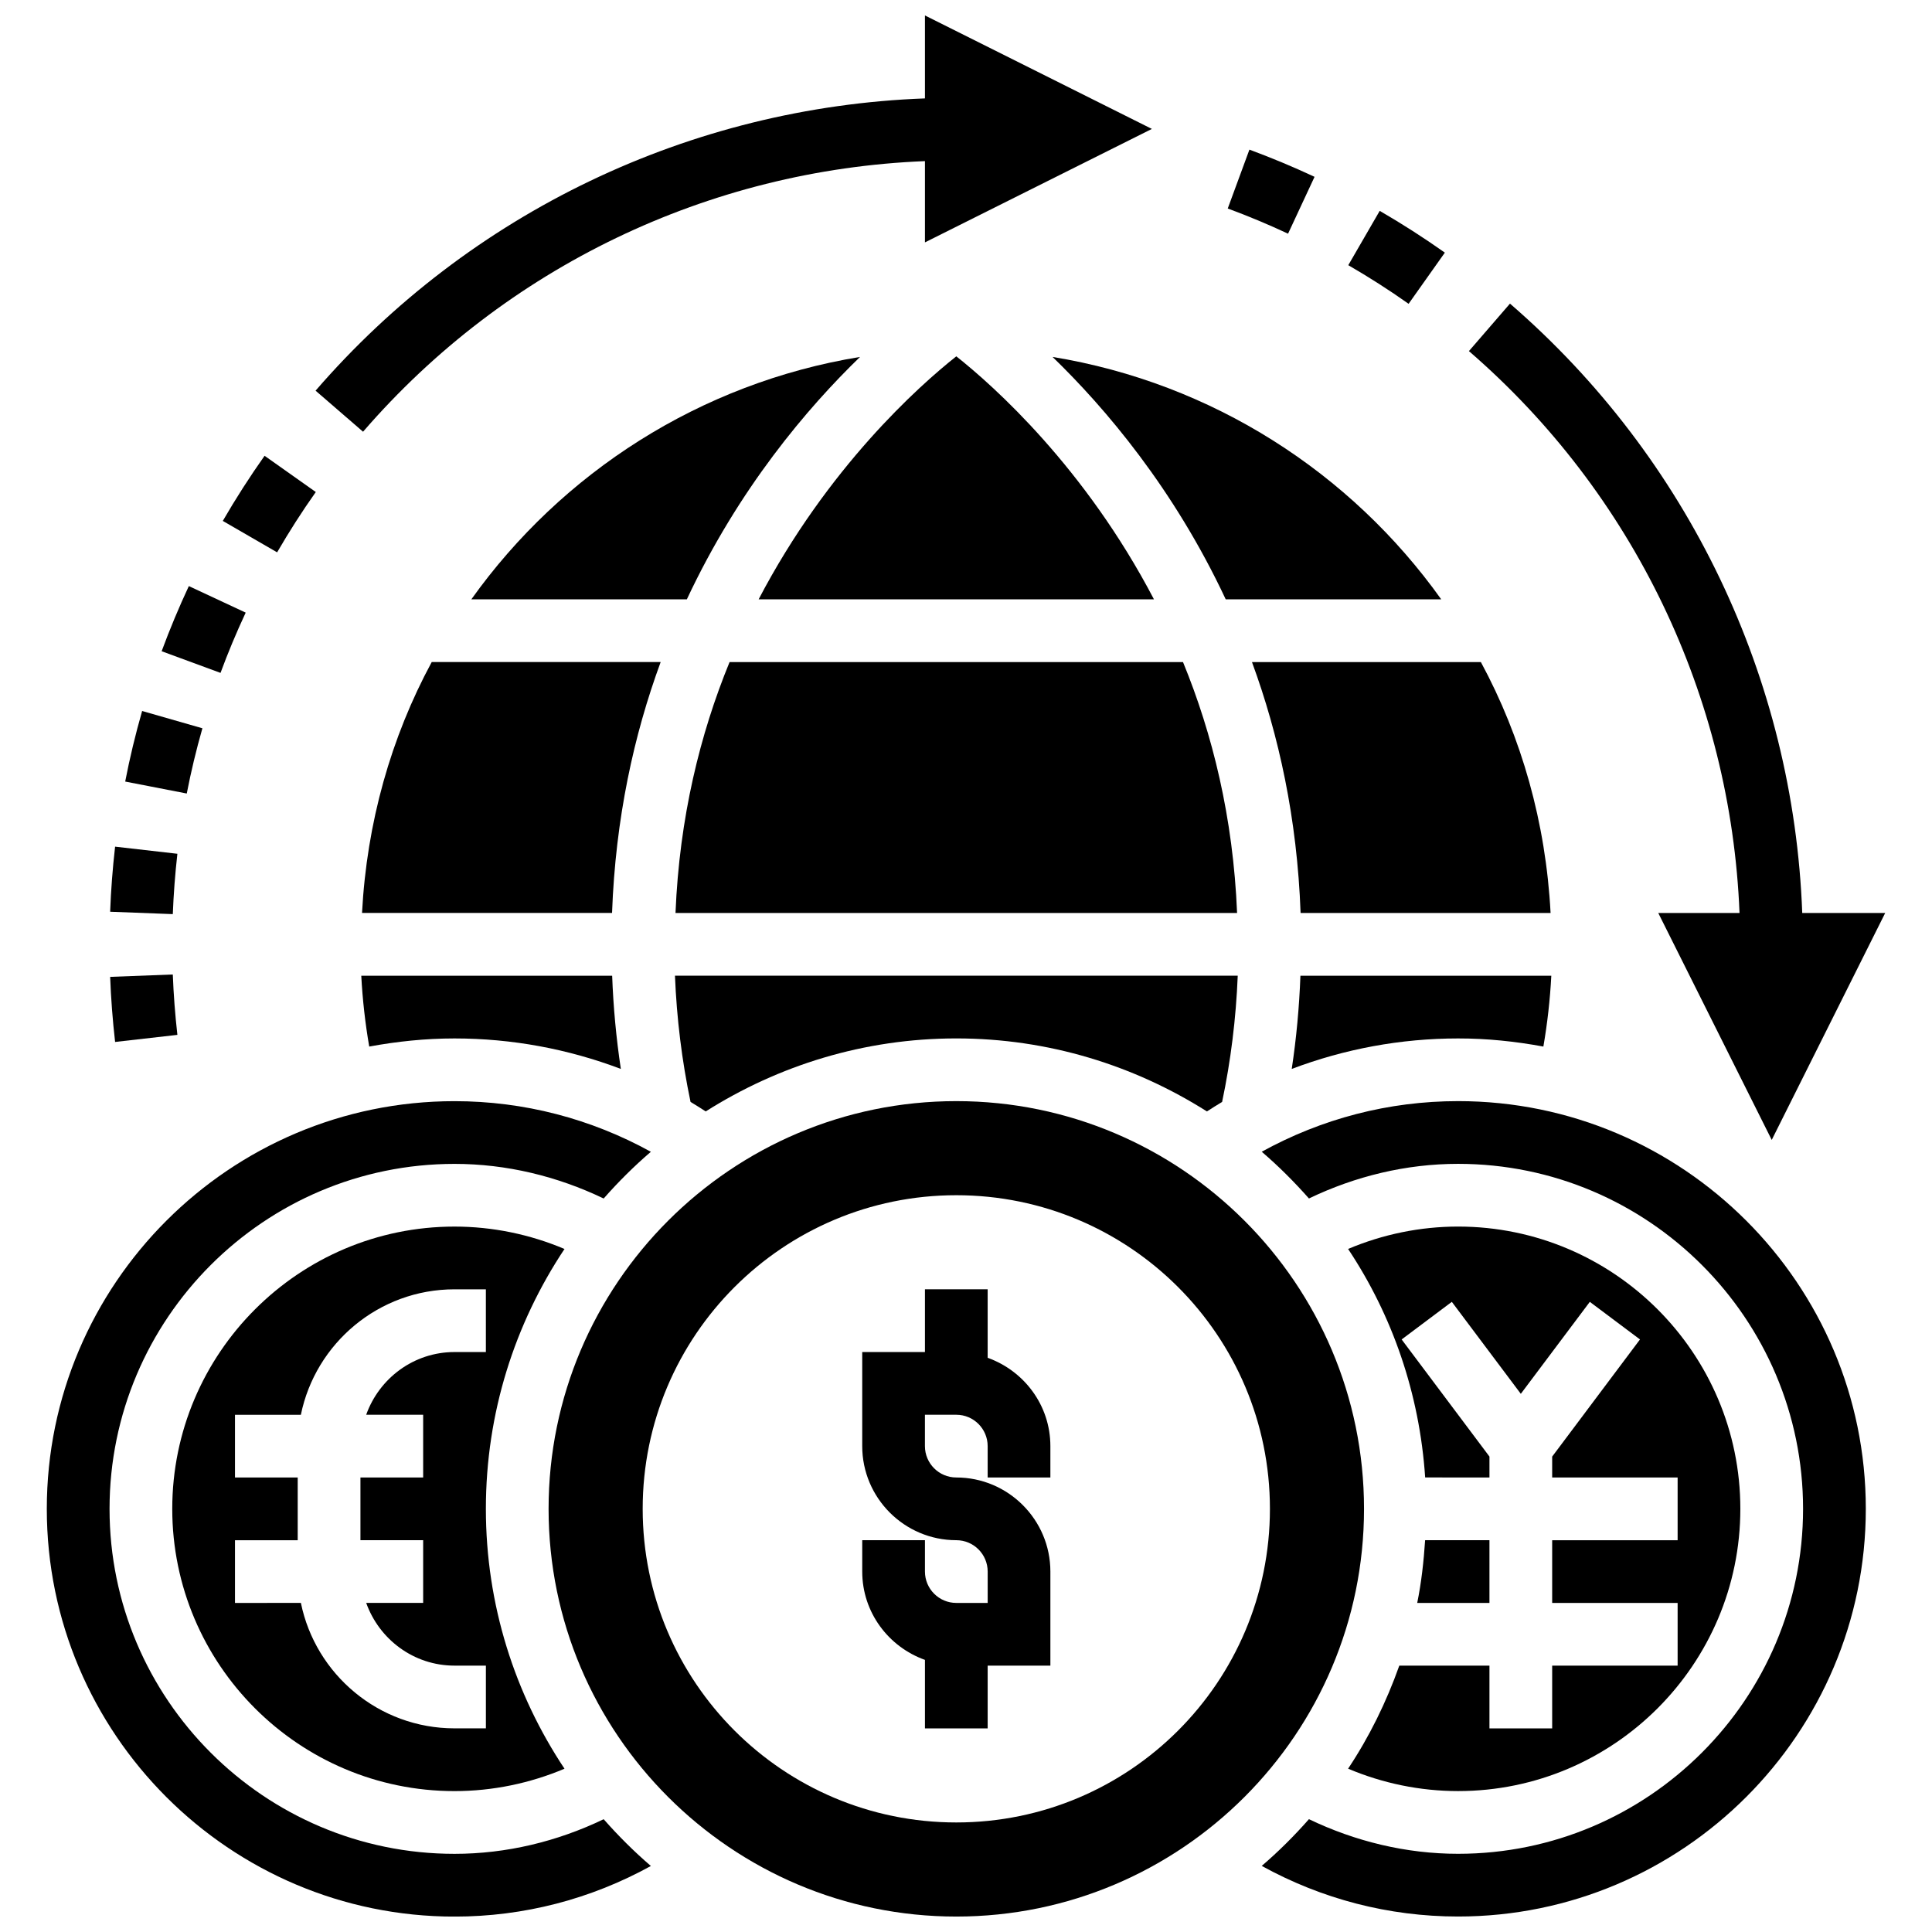
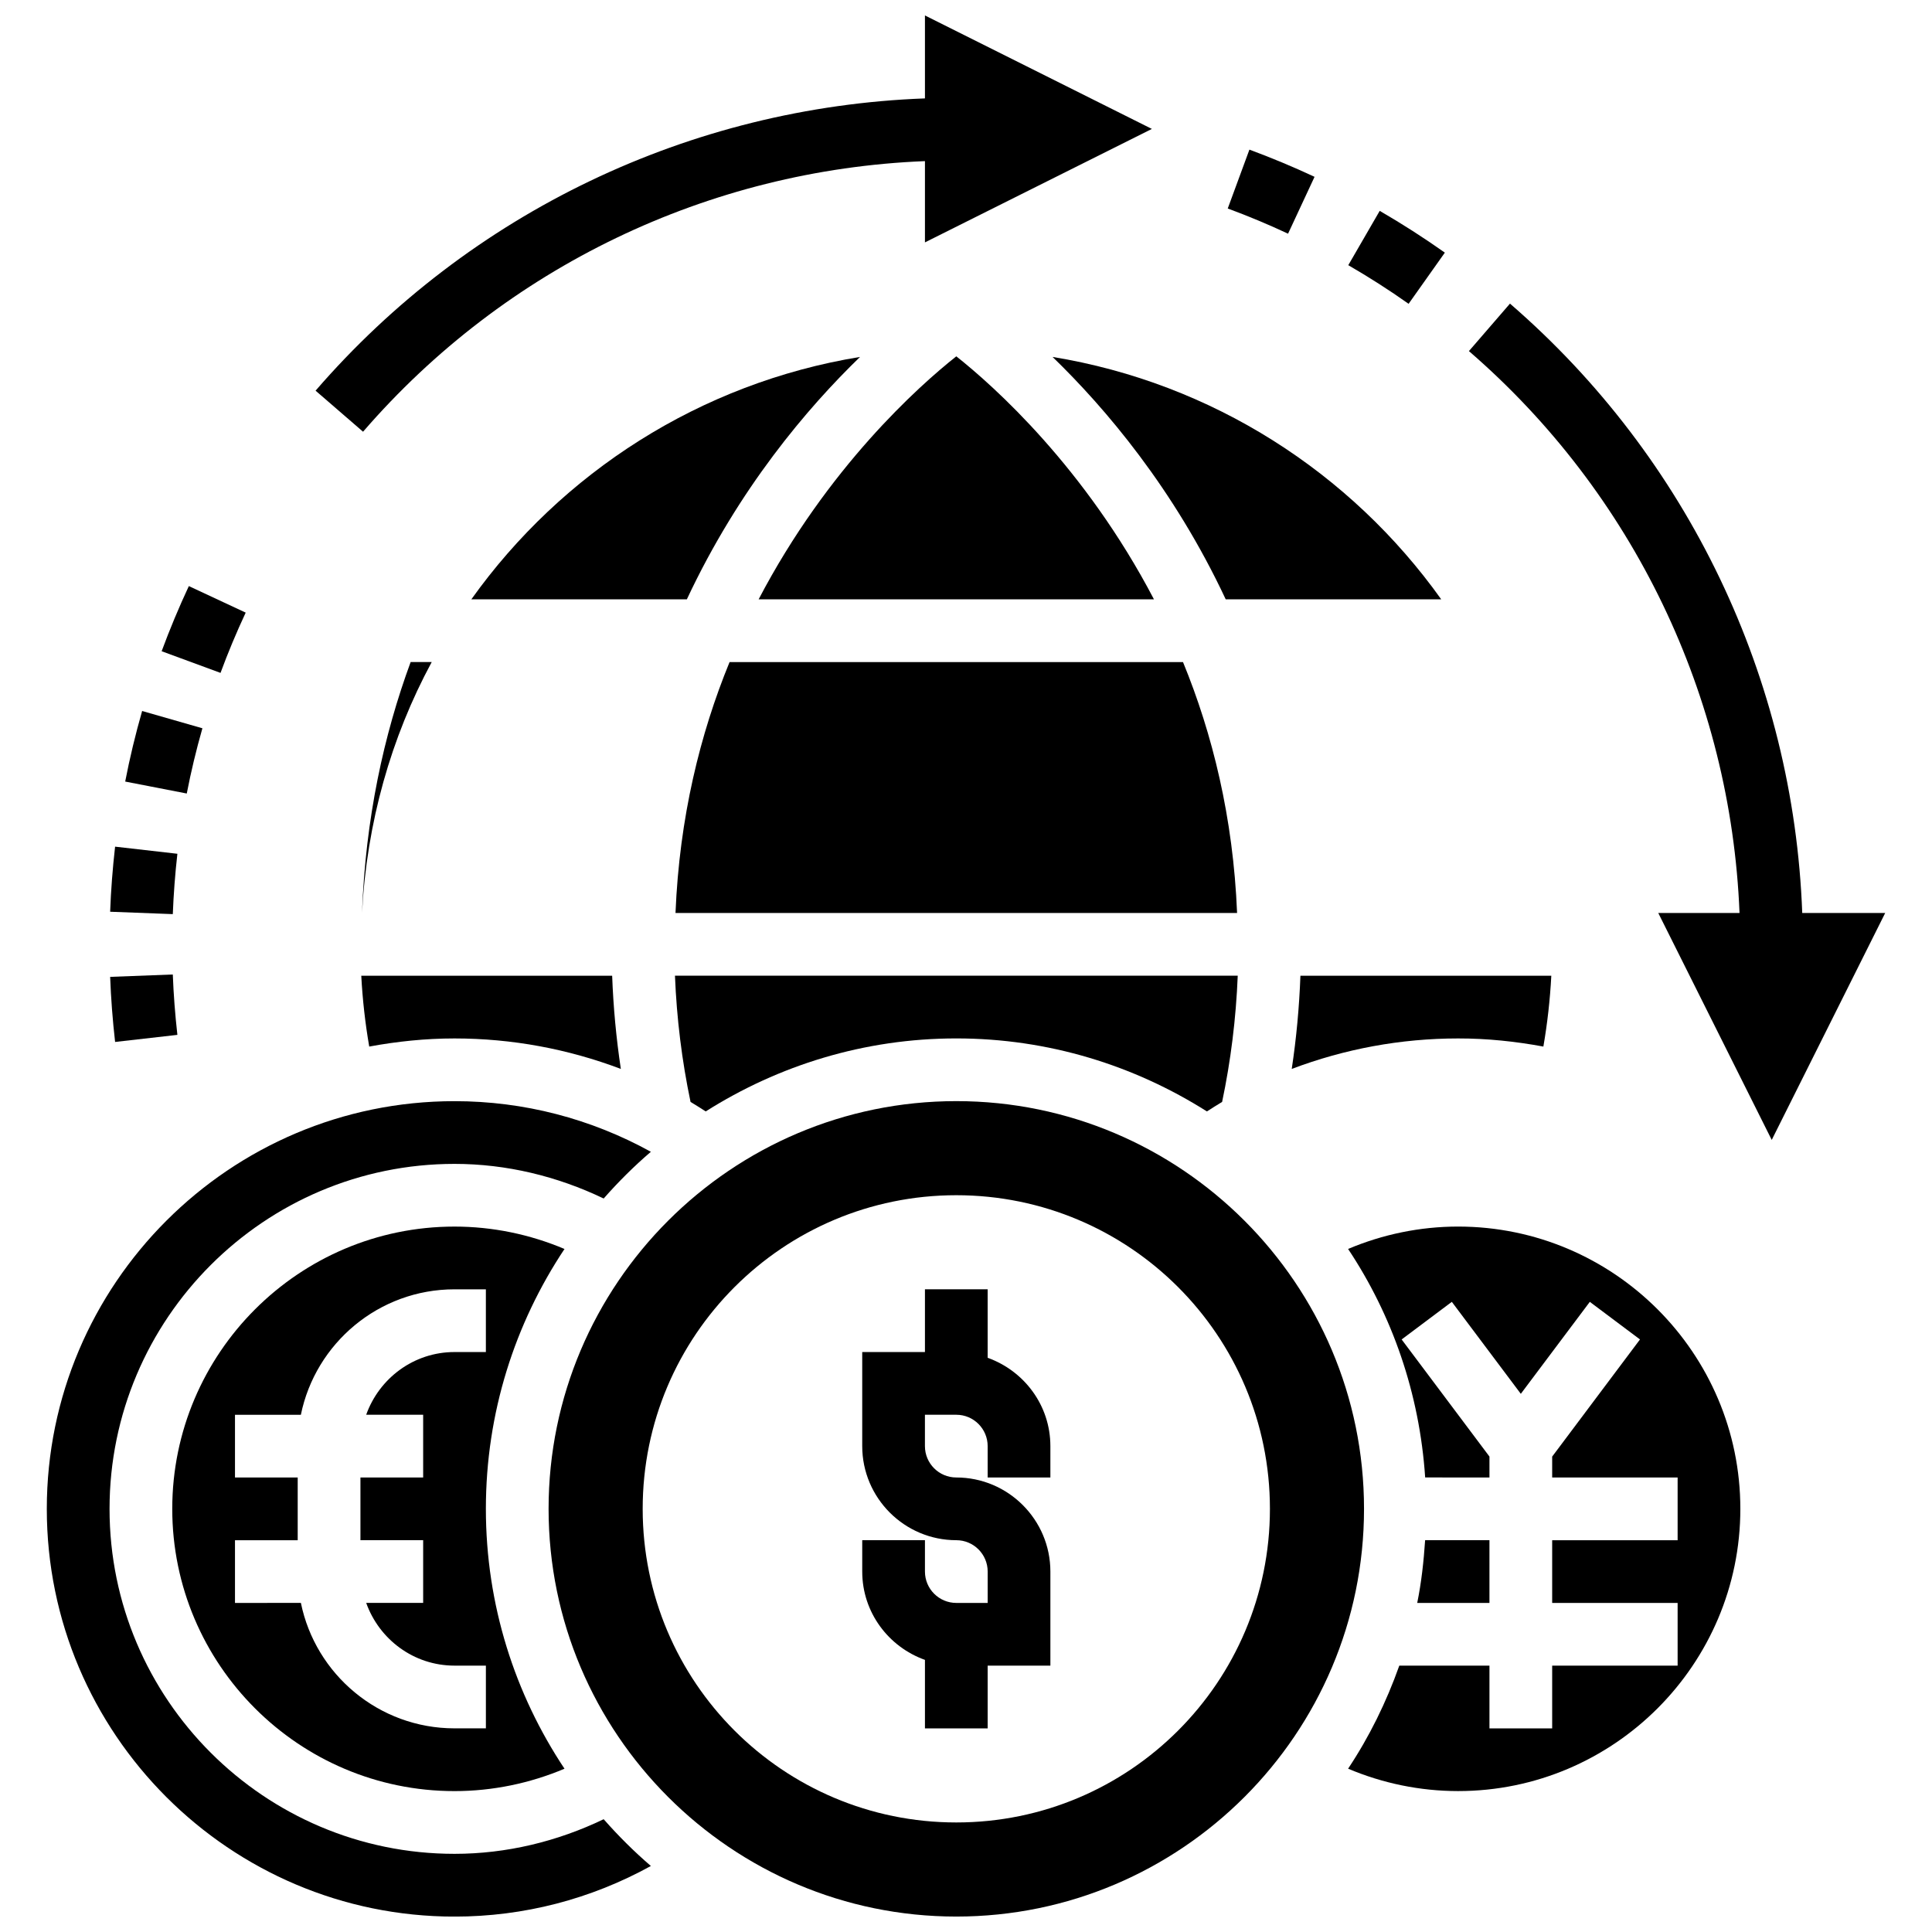
<svg xmlns="http://www.w3.org/2000/svg" width="800px" height="800px" version="1.1" viewBox="144 144 512 512">
  <defs>
    <clipPath id="d">
      <path d="m156 435h161v216.9h-161z" />
    </clipPath>
    <clipPath id="c">
      <path d="m478 435h161v216.9h-161z" />
    </clipPath>
    <clipPath id="b">
      <path d="m289 435h217v216.9h-217z" />
    </clipPath>
    <clipPath id="a">
      <path d="m227 148.09h223v110.91h-223z" />
    </clipPath>
  </defs>
  <path d="m397.43 238.43c-9.941 7.871-34.117 29.473-52.387 64.402h104.77c-18.266-34.934-42.441-56.531-52.383-64.402z" />
  <path d="m553.01 421.35c1.07-6.191 1.777-12.469 2.102-18.773h-66.488c-0.309 8.328-1.07 16.582-2.301 24.699 13.973-5.285 28.84-8.078 44.082-8.078 7.738-0.012 15.266 0.797 22.605 2.152z" />
  <path d="m371.92 238.59c-42.363 6.922-79.055 30.668-103.01 64.238h57.113c13.75-29.363 31.941-50.723 45.895-64.238z" />
  <path d="m241.85 421.35c7.34-1.355 14.879-2.152 22.598-2.152 15.242 0 30.113 2.793 44.082 8.078-1.223-8.129-1.996-16.375-2.301-24.699h-66.488c0.332 6.305 1.039 12.578 2.109 18.773z" />
-   <path d="m554.92 385.95c-1.254-23.938-7.68-46.52-18.469-66.488h-60.664c7.09 19.273 11.977 41.449 12.883 66.488z" />
  <path d="m422.94 238.59c13.953 13.516 32.141 34.875 45.887 64.238h57.113c-23.945-33.57-60.637-57.305-103-64.238z" />
  <path d="m323.01 385.95h148.83c-1.031-25.309-6.531-47.48-14.328-66.488l-120.17-0.004c-7.797 19.008-13.289 41.184-14.328 66.492z" />
  <path d="m331.02 438.54c19.258-12.184 41.988-19.348 66.414-19.348 24.426 0 47.156 7.164 66.414 19.348 1.34-0.848 2.66-1.719 4.023-2.519 2.293-10.879 3.684-22.082 4.141-33.453h-149.14c0.457 11.379 1.844 22.574 4.129 33.453 1.363 0.797 2.684 1.672 4.023 2.519z" />
  <g clip-path="url(#d)">
    <path d="m303.98 626.11c-12.301 5.91-25.781 9.176-39.527 9.176-50.406 0-91.422-41.016-91.422-91.422s41.016-91.422 91.422-91.422c13.746 0 27.227 3.273 39.527 9.176 3.883-4.414 8.047-8.562 12.508-12.383-15.883-8.762-33.637-13.414-52.035-13.414-59.574 0-108.05 48.473-108.05 108.05s48.473 108.05 108.05 108.05c18.395 0 36.152-4.652 52.035-13.414-4.465-3.832-8.621-7.984-12.508-12.391z" />
  </g>
  <path d="m538.72 552.17h-17.047c-0.375 5.637-0.988 11.211-2.094 16.621l19.141 0.004z" />
-   <path d="m258.41 319.45c-10.789 19.973-17.211 42.555-18.469 66.488h66.258c0.906-25.043 5.793-47.215 12.883-66.488z" />
+   <path d="m258.41 319.45c-10.789 19.973-17.211 42.555-18.469 66.488c0.906-25.043 5.793-47.215 12.883-66.488z" />
  <path d="m501.26 612.72c9.184 3.883 19.09 5.934 29.148 5.934 41.25 0 74.801-33.551 74.801-74.801s-33.551-74.801-74.801-74.801c-10.055 0-19.973 2.055-29.148 5.934 11.695 17.57 18.941 38.281 20.422 60.555l17.039 0.004v-5.543l-23.27-31.035 13.297-9.965 18.285 24.375 18.285-24.375 13.297 9.965-23.273 31.043v5.543h33.246v16.621h-33.246v16.621h33.246v16.621h-33.246v16.621h-16.621v-16.621h-23.895c-3.441 9.695-7.957 18.879-13.566 27.305z" />
  <g clip-path="url(#c)">
-     <path d="m530.41 435.81c-18.395 0-36.152 4.652-52.035 13.414 4.465 3.824 8.617 7.981 12.508 12.383 12.301-5.91 25.781-9.176 39.527-9.176 50.406 0 91.422 41.016 91.422 91.422s-41.016 91.422-91.422 91.422c-13.746 0-27.227-3.273-39.527-9.176-3.883 4.414-8.047 8.562-12.508 12.383 15.883 8.762 33.637 13.414 52.035 13.414 59.574 0 108.05-48.473 108.05-108.05 0-59.57-48.473-108.04-108.05-108.04z" />
-   </g>
+     </g>
  <g clip-path="url(#b)">
    <path d="m397.43 435.81c-59.574 0-108.05 48.473-108.05 108.05s48.473 108.05 108.05 108.05c59.574 0 108.05-48.473 108.05-108.05 0-59.578-48.473-108.05-108.05-108.05zm0 191.16c-45.902 0-83.113-37.211-83.113-83.113 0-45.902 37.211-83.113 83.113-83.113 45.902 0 83.113 37.211 83.113 83.113 0 45.906-37.211 83.113-83.113 83.113z" />
  </g>
  <path d="m189.65 543.86c0 41.25 33.551 74.801 74.801 74.801 10.055 0 19.973-2.055 29.148-5.934-13.141-19.746-20.836-43.418-20.836-68.867s7.695-49.121 20.836-68.867c-9.184-3.883-19.09-5.934-29.148-5.934-41.246 0-74.801 33.555-74.801 74.801zm83.113-41.555h-8.312c-10.82 0-19.965 6.973-23.406 16.621h15.098v16.621h-16.621v16.621h16.621v16.621h-15.094c3.441 9.648 12.582 16.621 23.406 16.621h8.312v16.621h-8.312c-20.062 0-36.852-14.305-40.715-33.246l-17.465 0.012v-16.621h16.621v-16.621l-16.621-0.004v-16.621h17.461c3.863-18.941 20.645-33.246 40.715-33.246h8.312z" />
  <path d="m405.74 503.83v-18.152h-16.621v16.621h-16.621v24.934c0 13.746 11.188 24.934 24.934 24.934 4.586 0 8.312 3.723 8.312 8.312v8.312h-8.312c-4.586 0-8.312-3.723-8.312-8.312v-8.312h-16.621v8.312c0 10.82 6.973 19.965 16.621 23.406v18.152h16.621v-16.621h16.621v-24.934c0-13.746-11.188-24.934-24.934-24.934-4.586 0-8.312-3.723-8.312-8.312v-8.312h8.312c4.586 0 8.312 3.723 8.312 8.312v8.312h16.621v-8.312c0-10.824-6.973-19.957-16.621-23.406z" />
  <path d="m604.99 385.95h-21.535l30.07 60.141 30.07-60.141h-21.984c-2.301-62.133-30.188-120.61-77.453-161.49l-10.879 12.582c43.609 37.711 69.422 91.598 71.711 148.91z" />
  <path d="m526.9 210.95c-5.559-3.93-11.363-7.656-17.262-11.07l-8.328 14.395c5.461 3.16 10.848 6.598 15.984 10.238z" />
  <path d="m492.37 190.86c-5.676-2.652-11.484-5.07-17.262-7.207l-5.742 15.602c5.344 1.969 10.723 4.215 15.984 6.676z" />
  <g clip-path="url(#a)">
    <path d="m389.12 186.7v21.535l60.141-30.07-60.141-30.07v21.984c-62.133 2.301-120.61 30.188-161.49 77.453l12.582 10.879c37.711-43.609 91.602-69.418 148.91-71.711z" />
  </g>
-   <path d="m227.69 274.39-13.574-9.605c-3.93 5.559-7.656 11.363-11.07 17.262l14.395 8.328c3.168-5.461 6.609-10.848 10.25-15.984z" />
  <path d="m209.11 306.35-15.066-7.031c-2.652 5.676-5.07 11.484-7.207 17.262l15.602 5.742c1.969-5.336 4.211-10.711 6.672-15.973z" />
  <path d="m197.64 337-15.973-4.578c-1.77 6.16-3.281 12.449-4.488 18.699l16.316 3.168c1.121-5.777 2.516-11.598 4.144-17.289z" />
  <path d="m191.01 370.26-16.508-1.887c-0.656 5.758-1.105 11.57-1.312 17.246l16.605 0.633c0.203-5.262 0.609-10.641 1.215-15.992z" />
  <path d="m191.01 418.25c-0.605-5.352-1.016-10.73-1.215-16l-16.602 0.633c0.207 5.684 0.656 11.484 1.312 17.246z" />
</svg>